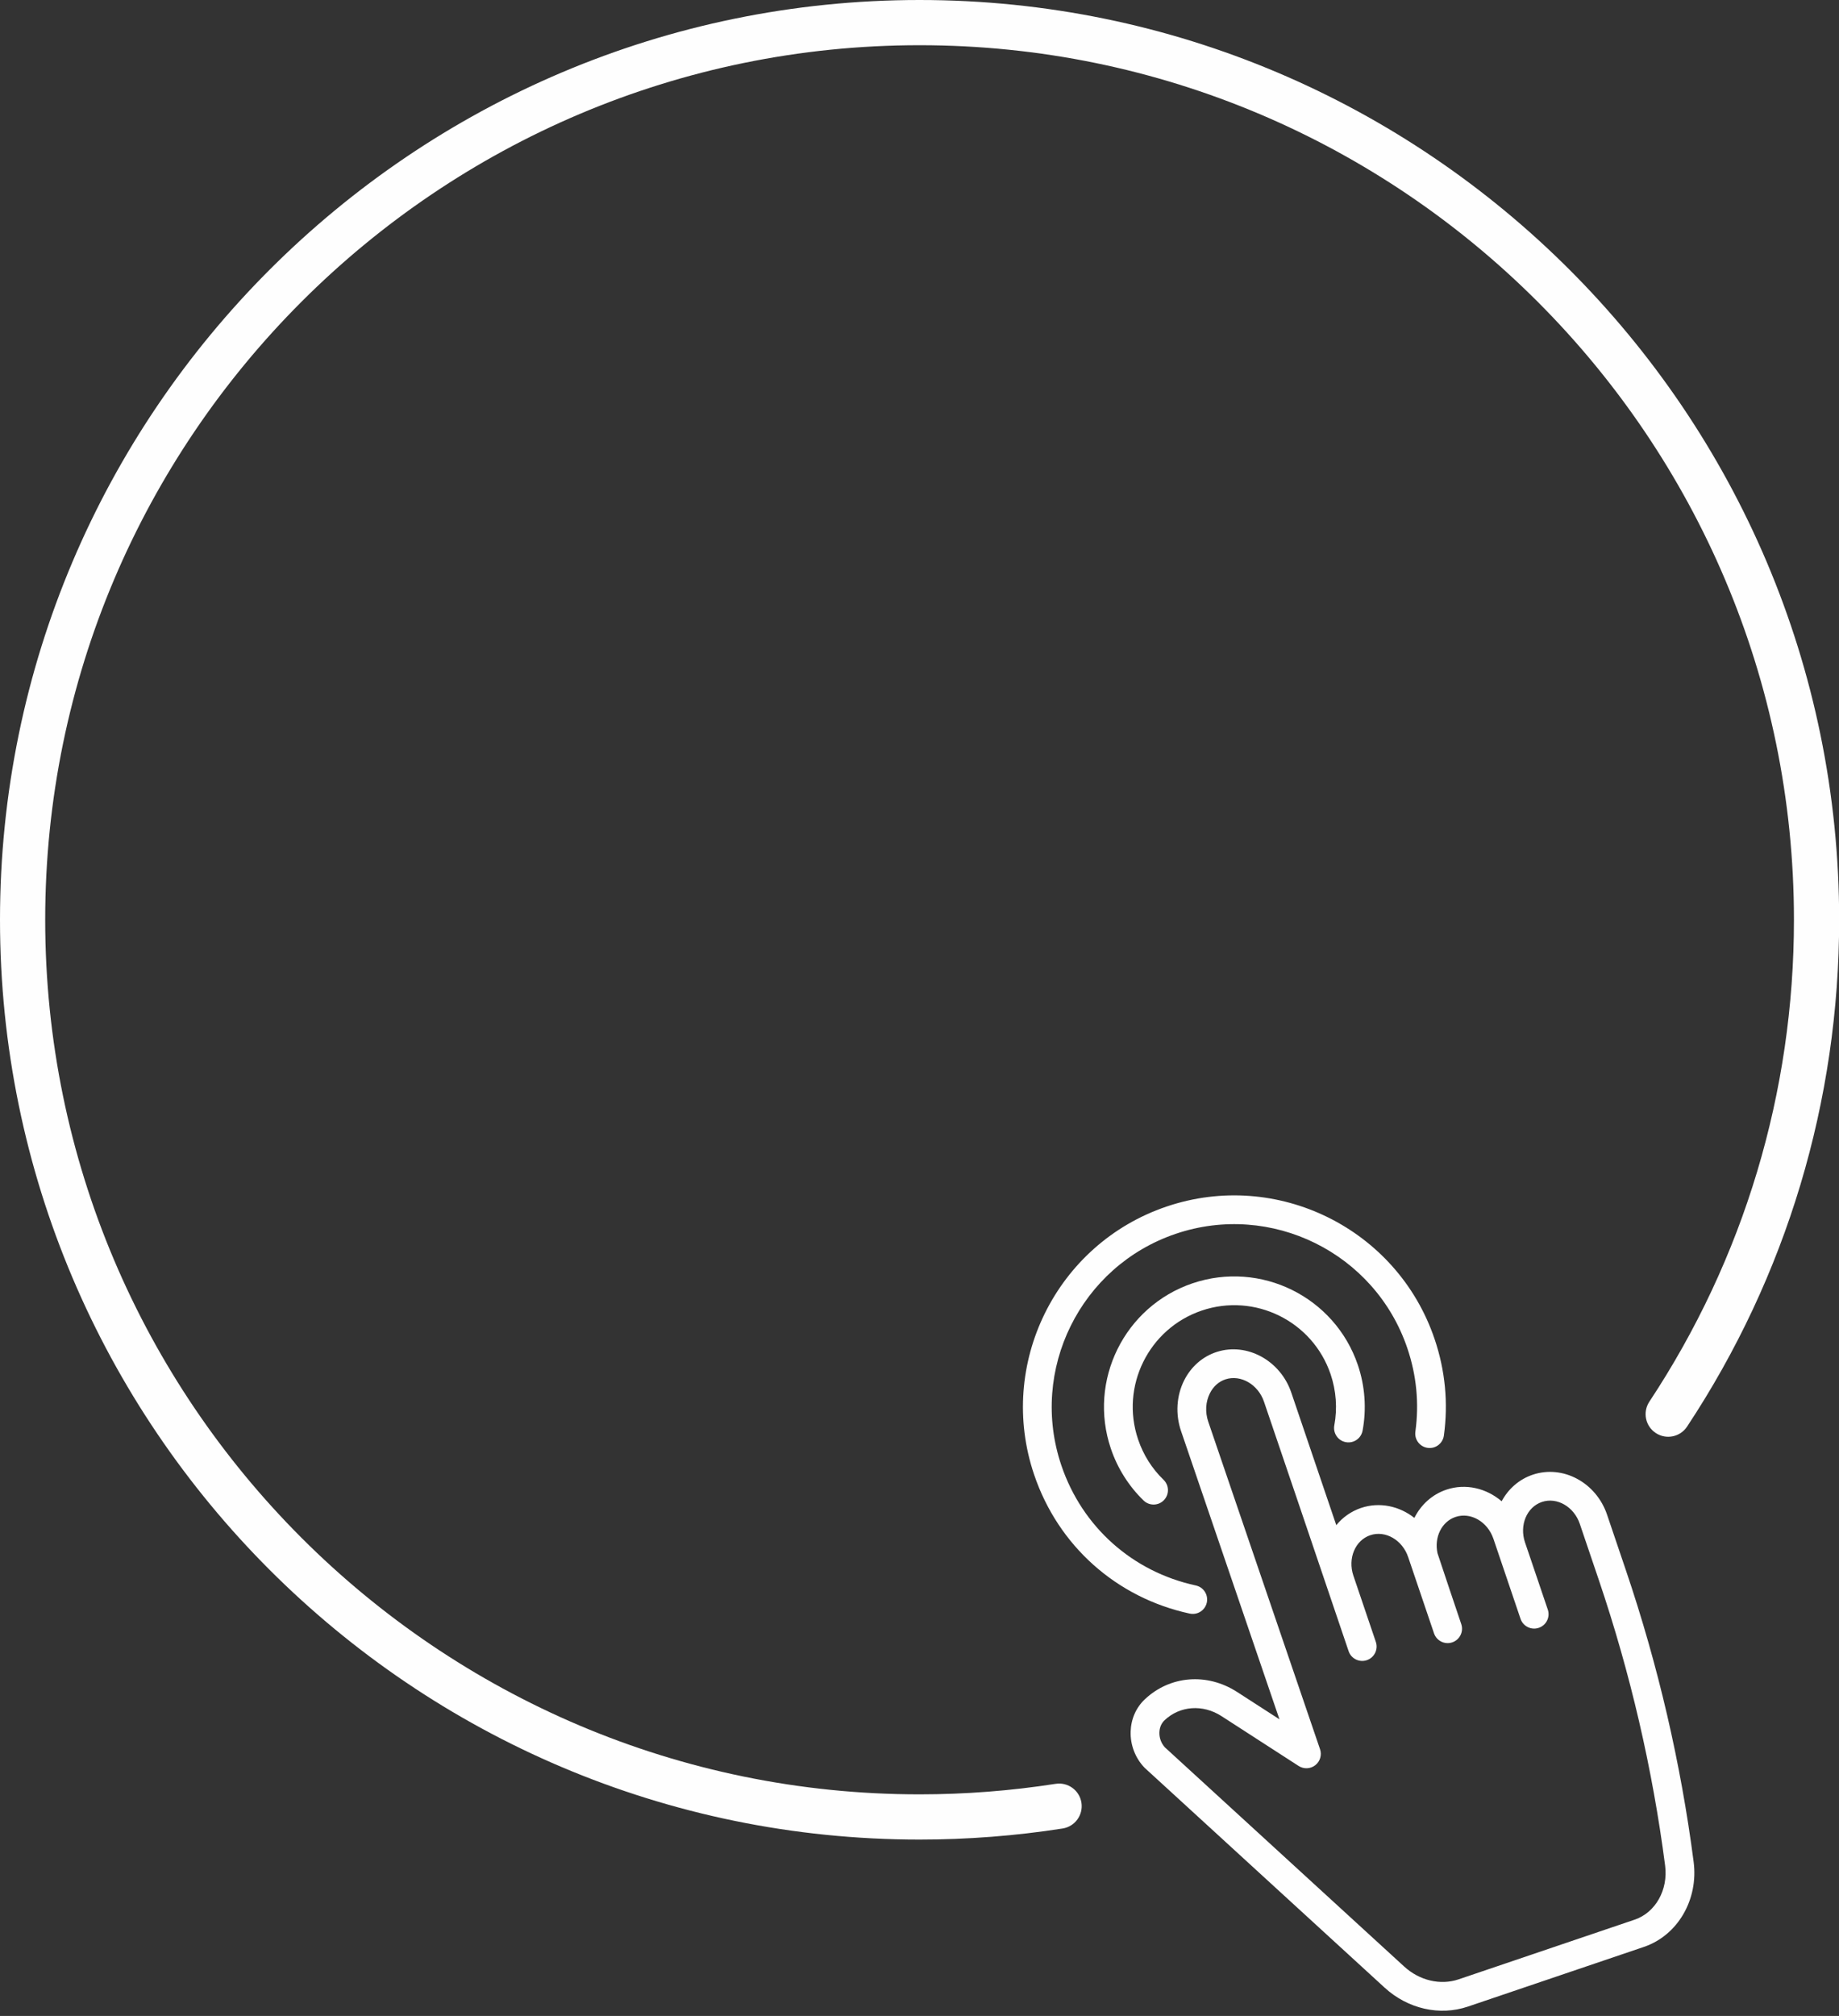
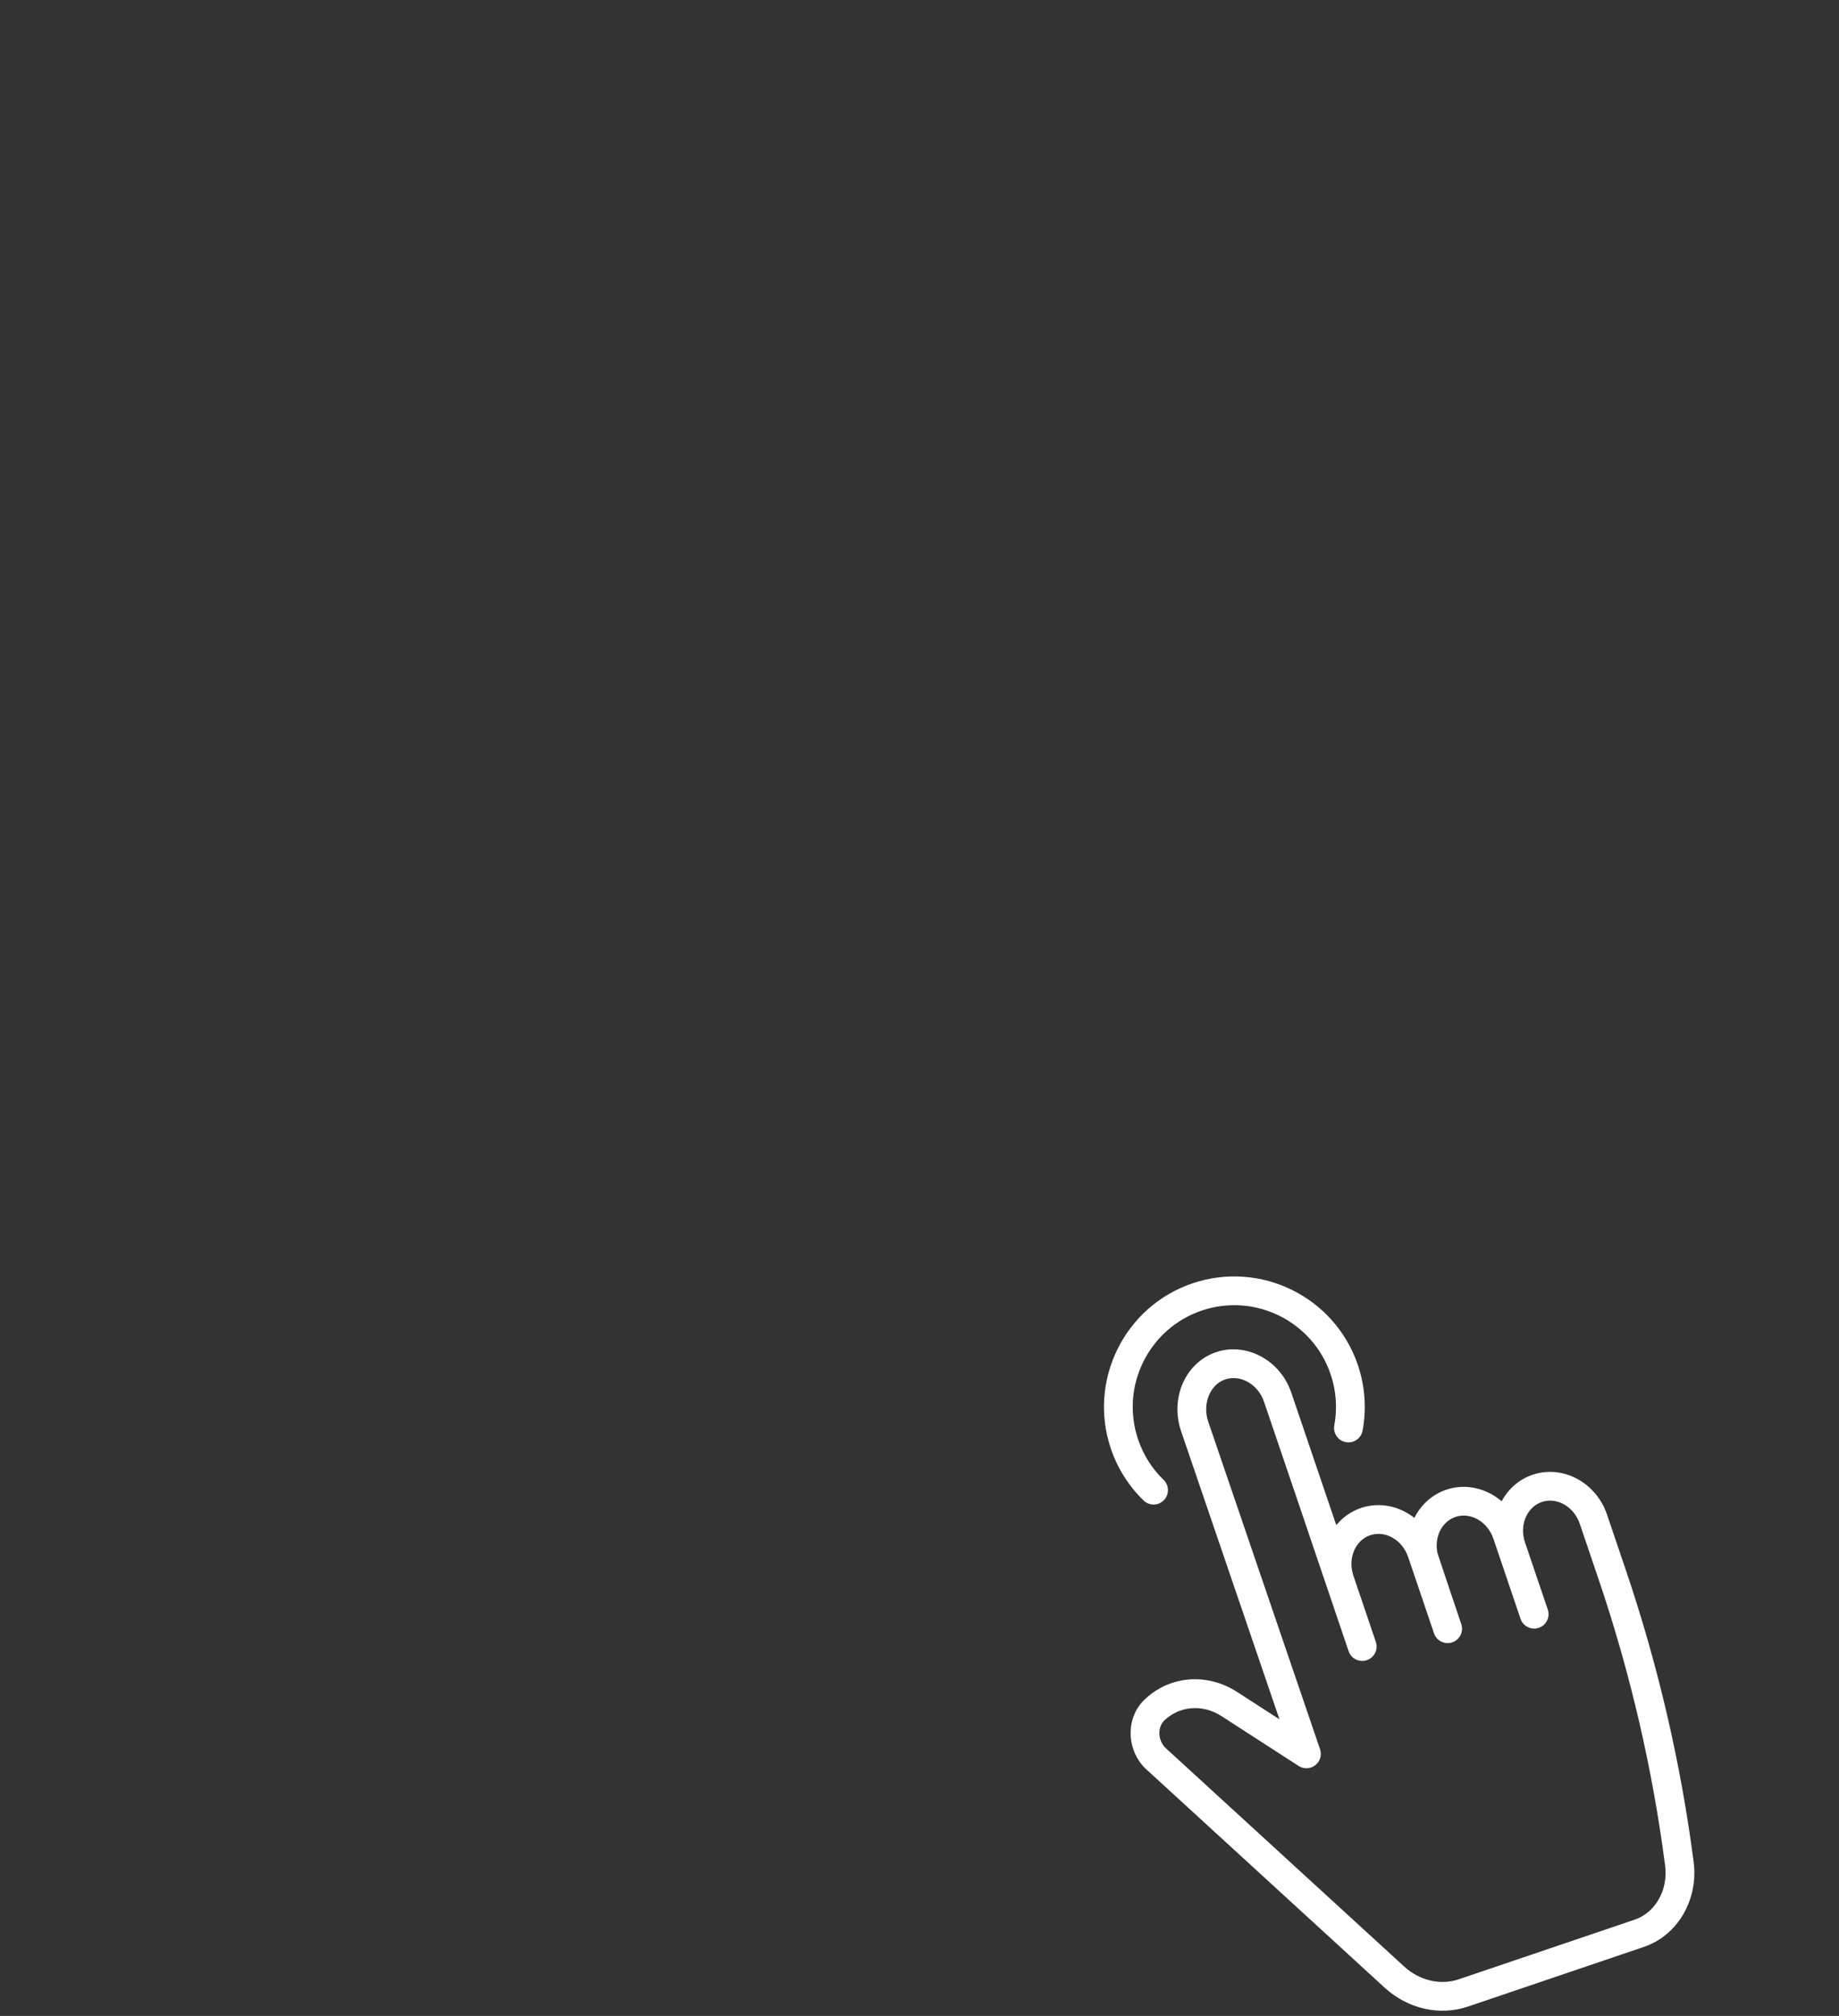
<svg xmlns="http://www.w3.org/2000/svg" fill="#fefefe" height="501.3" preserveAspectRatio="xMidYMid meet" version="1" viewBox="0.0 0.0 457.4 501.3" width="457.4" zoomAndPan="magnify">
  <rect x="0.0" y="0.0" width="457.4" height="501.3" fill="#333333" stroke="none" />
  <defs>
    <clipPath id="a">
      <path d="M 0 0 L 457.441 0 L 457.441 458 L 0 458 Z M 0 0" />
    </clipPath>
  </defs>
  <g>
    <g id="change1_1">
      <path d="M 397.656 392.867 C 405.477 415.938 411.027 439.84 414.152 463.906 C 414.938 469.945 411.754 475.598 406.578 477.352 L 362.789 492.195 C 358.262 493.73 353.062 492.504 349.23 488.992 L 289.715 434.488 C 288.82 433.496 288.328 432.164 288.363 430.816 C 288.398 429.602 288.852 428.52 289.645 427.773 C 293.473 424.156 299.172 423.742 303.82 426.746 L 322.996 439.133 C 324.277 439.957 325.941 439.887 327.141 438.945 C 328.34 438.008 328.816 436.414 328.324 434.973 L 300.52 353.531 C 299.711 351.152 299.855 348.574 300.926 346.457 C 301.785 344.746 303.172 343.516 304.855 342.98 C 308.648 341.777 312.922 344.277 314.383 348.555 L 322.77 373.234 L 335.43 410.59 C 336.062 412.461 338.094 413.461 339.965 412.828 C 341.836 412.191 342.84 410.16 342.203 408.289 L 336.617 391.812 C 335.172 387.543 337.051 383.031 340.805 381.758 C 344.562 380.484 348.797 382.922 350.242 387.191 L 356.672 406.156 C 357.309 408.027 359.34 409.031 361.207 408.398 C 363.078 407.766 364.082 405.73 363.449 403.859 C 363 402.535 358.012 387.746 357.535 386.223 C 356.68 382.234 358.59 378.375 362.012 377.215 C 365.766 375.941 370 378.379 371.449 382.648 L 372.531 385.844 L 373.98 390.121 L 378.191 402.547 C 378.828 404.418 380.859 405.422 382.73 404.785 C 384.602 404.152 385.602 402.121 384.969 400.25 L 380.758 387.824 L 379.305 383.547 C 377.859 379.277 379.738 374.766 383.492 373.492 C 387.25 372.219 391.484 374.656 392.93 378.93 Z M 381.195 366.719 C 377.785 367.875 375.125 370.281 373.492 373.316 C 369.703 370.07 364.539 368.805 359.715 370.438 C 356.16 371.645 353.406 374.211 351.785 377.449 C 348.051 374.508 343.129 373.418 338.508 374.98 C 336.027 375.824 333.941 377.324 332.363 379.254 L 321.156 346.246 C 318.445 338.312 310.164 333.789 302.688 336.164 C 299.176 337.27 296.273 339.793 294.535 343.234 C 292.605 347.062 292.32 351.656 293.75 355.844 L 318.227 427.531 L 307.703 420.738 C 300.234 415.914 291 416.648 284.734 422.57 C 282.551 424.633 281.301 427.488 281.215 430.613 C 281.121 433.887 282.355 437.121 284.598 439.488 C 284.656 439.551 284.715 439.609 284.777 439.668 L 344.398 494.27 C 350.156 499.543 358.086 501.344 365.09 498.973 L 408.875 484.129 C 417.266 481.281 422.469 472.391 421.246 462.984 C 418.062 438.453 412.402 414.09 404.43 390.57 L 399.707 376.633 C 396.992 368.625 388.688 364.18 381.195 366.719" />
    </g>
    <g id="change1_2">
-       <path d="M 295.906 401.246 C 296.562 401.387 297.219 401.34 297.809 401.141 C 298.961 400.746 299.883 399.781 300.16 398.508 C 300.578 396.574 299.352 394.672 297.422 394.254 C 281.664 390.84 269.164 379.688 263.988 364.414 C 255.949 340.691 268.703 314.852 292.43 306.809 C 316.152 298.77 341.992 311.523 350.035 335.25 C 352.328 342.012 353 348.996 352.035 356.008 C 351.766 357.965 353.137 359.77 355.094 360.035 C 357.051 360.309 358.855 358.938 359.125 356.98 C 360.242 348.859 359.461 340.773 356.809 332.953 C 347.504 305.492 317.59 290.727 290.133 300.035 C 262.672 309.344 247.906 339.254 257.215 366.715 C 263.203 384.387 277.668 397.297 295.906 401.246" />
-     </g>
+       </g>
    <g id="change1_3">
      <path d="M 334.734 358.613 C 335.359 358.73 335.973 358.68 336.535 358.488 C 337.723 358.086 338.66 357.07 338.906 355.754 C 339.914 350.328 339.508 344.684 337.727 339.422 C 331.984 322.484 313.535 313.379 296.602 319.117 C 279.664 324.859 270.559 343.309 276.301 360.242 C 277.949 365.113 280.762 369.57 284.43 373.121 C 285.852 374.496 288.117 374.465 289.488 373.043 C 290.863 371.621 290.828 369.359 289.41 367.984 C 286.512 365.18 284.383 361.801 283.074 357.945 C 278.602 344.746 285.699 330.367 298.898 325.895 C 312.098 321.422 326.477 328.52 330.949 341.719 C 332.34 345.82 332.66 350.223 331.871 354.441 C 331.512 356.387 332.793 358.254 334.734 358.613" />
    </g>
    <g clip-path="url(#a)" id="change1_4">
-       <path d="M 228.719 457.438 C 102.602 457.438 0 354.836 0 228.719 C 0 102.602 102.602 0 228.719 0 C 354.836 0 457.438 102.602 457.438 228.719 C 457.438 273.762 444.359 317.344 419.609 354.754 C 417.895 357.344 414.41 358.055 411.82 356.34 C 409.23 354.625 408.52 351.141 410.23 348.551 C 433.758 312.984 446.195 271.551 446.195 228.719 C 446.195 108.805 348.637 11.242 228.719 11.242 C 108.805 11.242 11.242 108.805 11.242 228.719 C 11.242 348.637 108.805 446.195 228.719 446.195 C 240.055 446.195 251.438 445.312 262.555 443.578 C 265.633 443.102 268.496 445.199 268.977 448.266 C 269.453 451.336 267.355 454.211 264.285 454.688 C 252.602 456.512 240.633 457.438 228.719 457.438" />
-     </g>
+       </g>
  </g>
</svg>